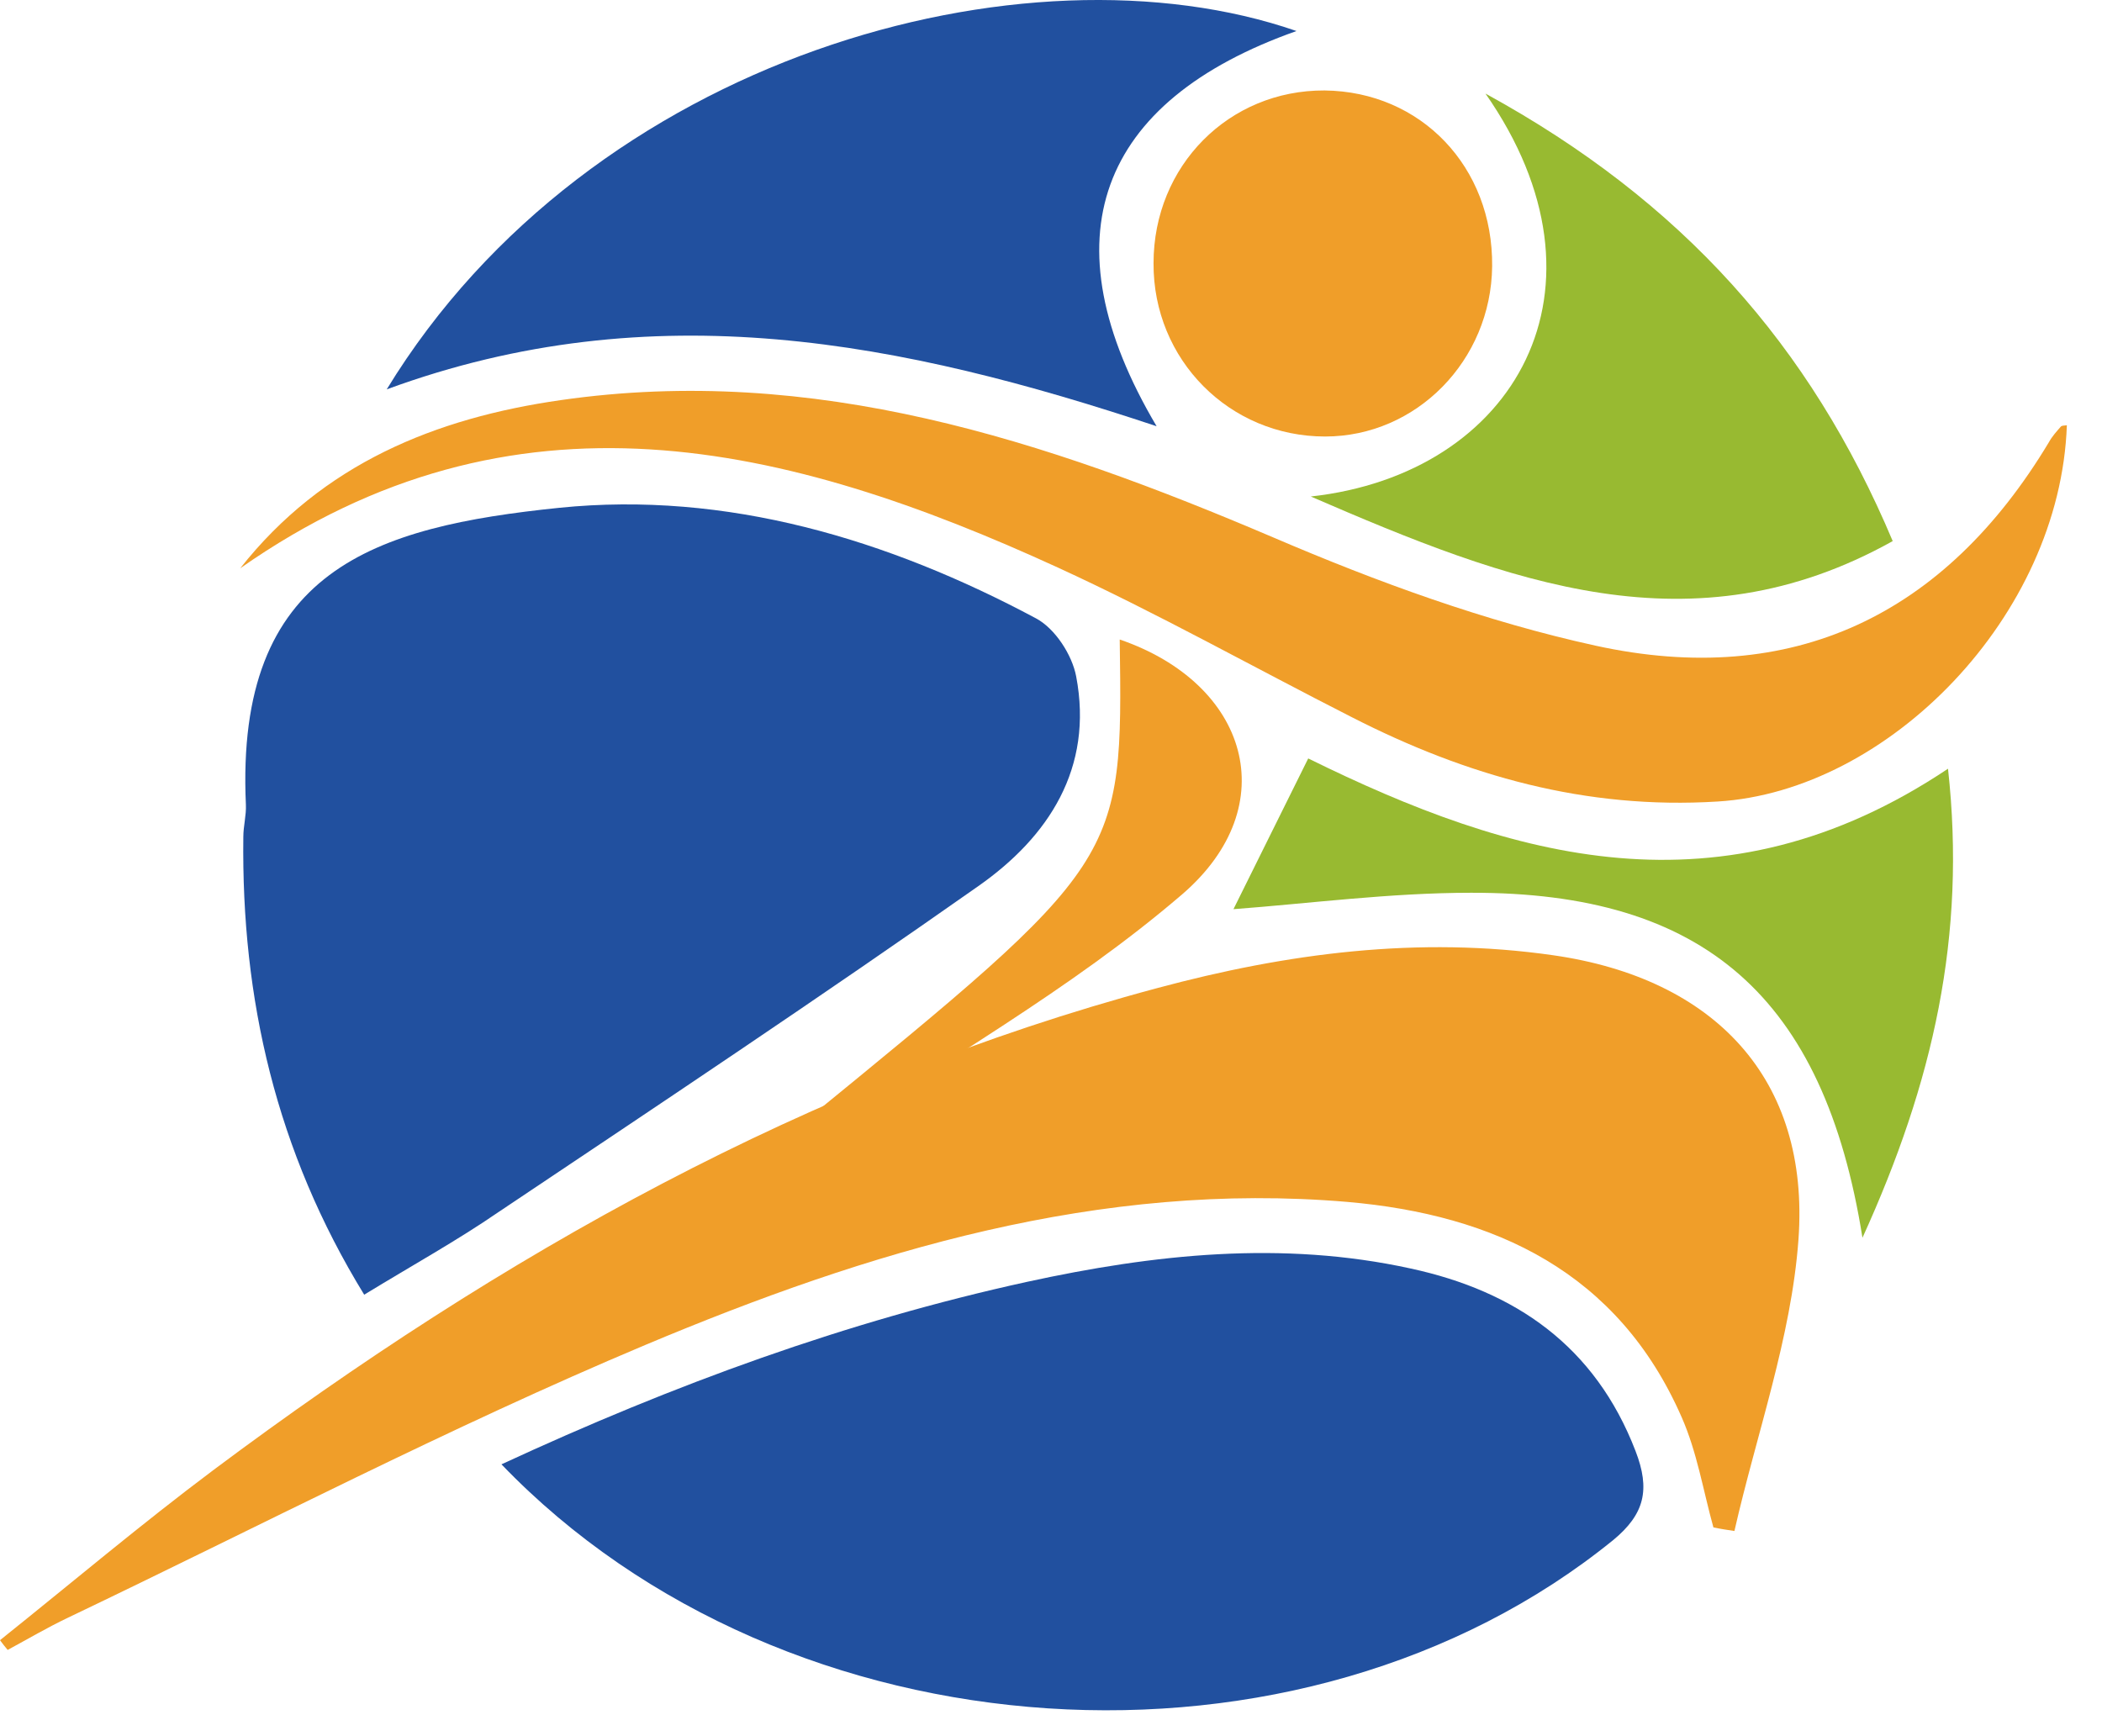
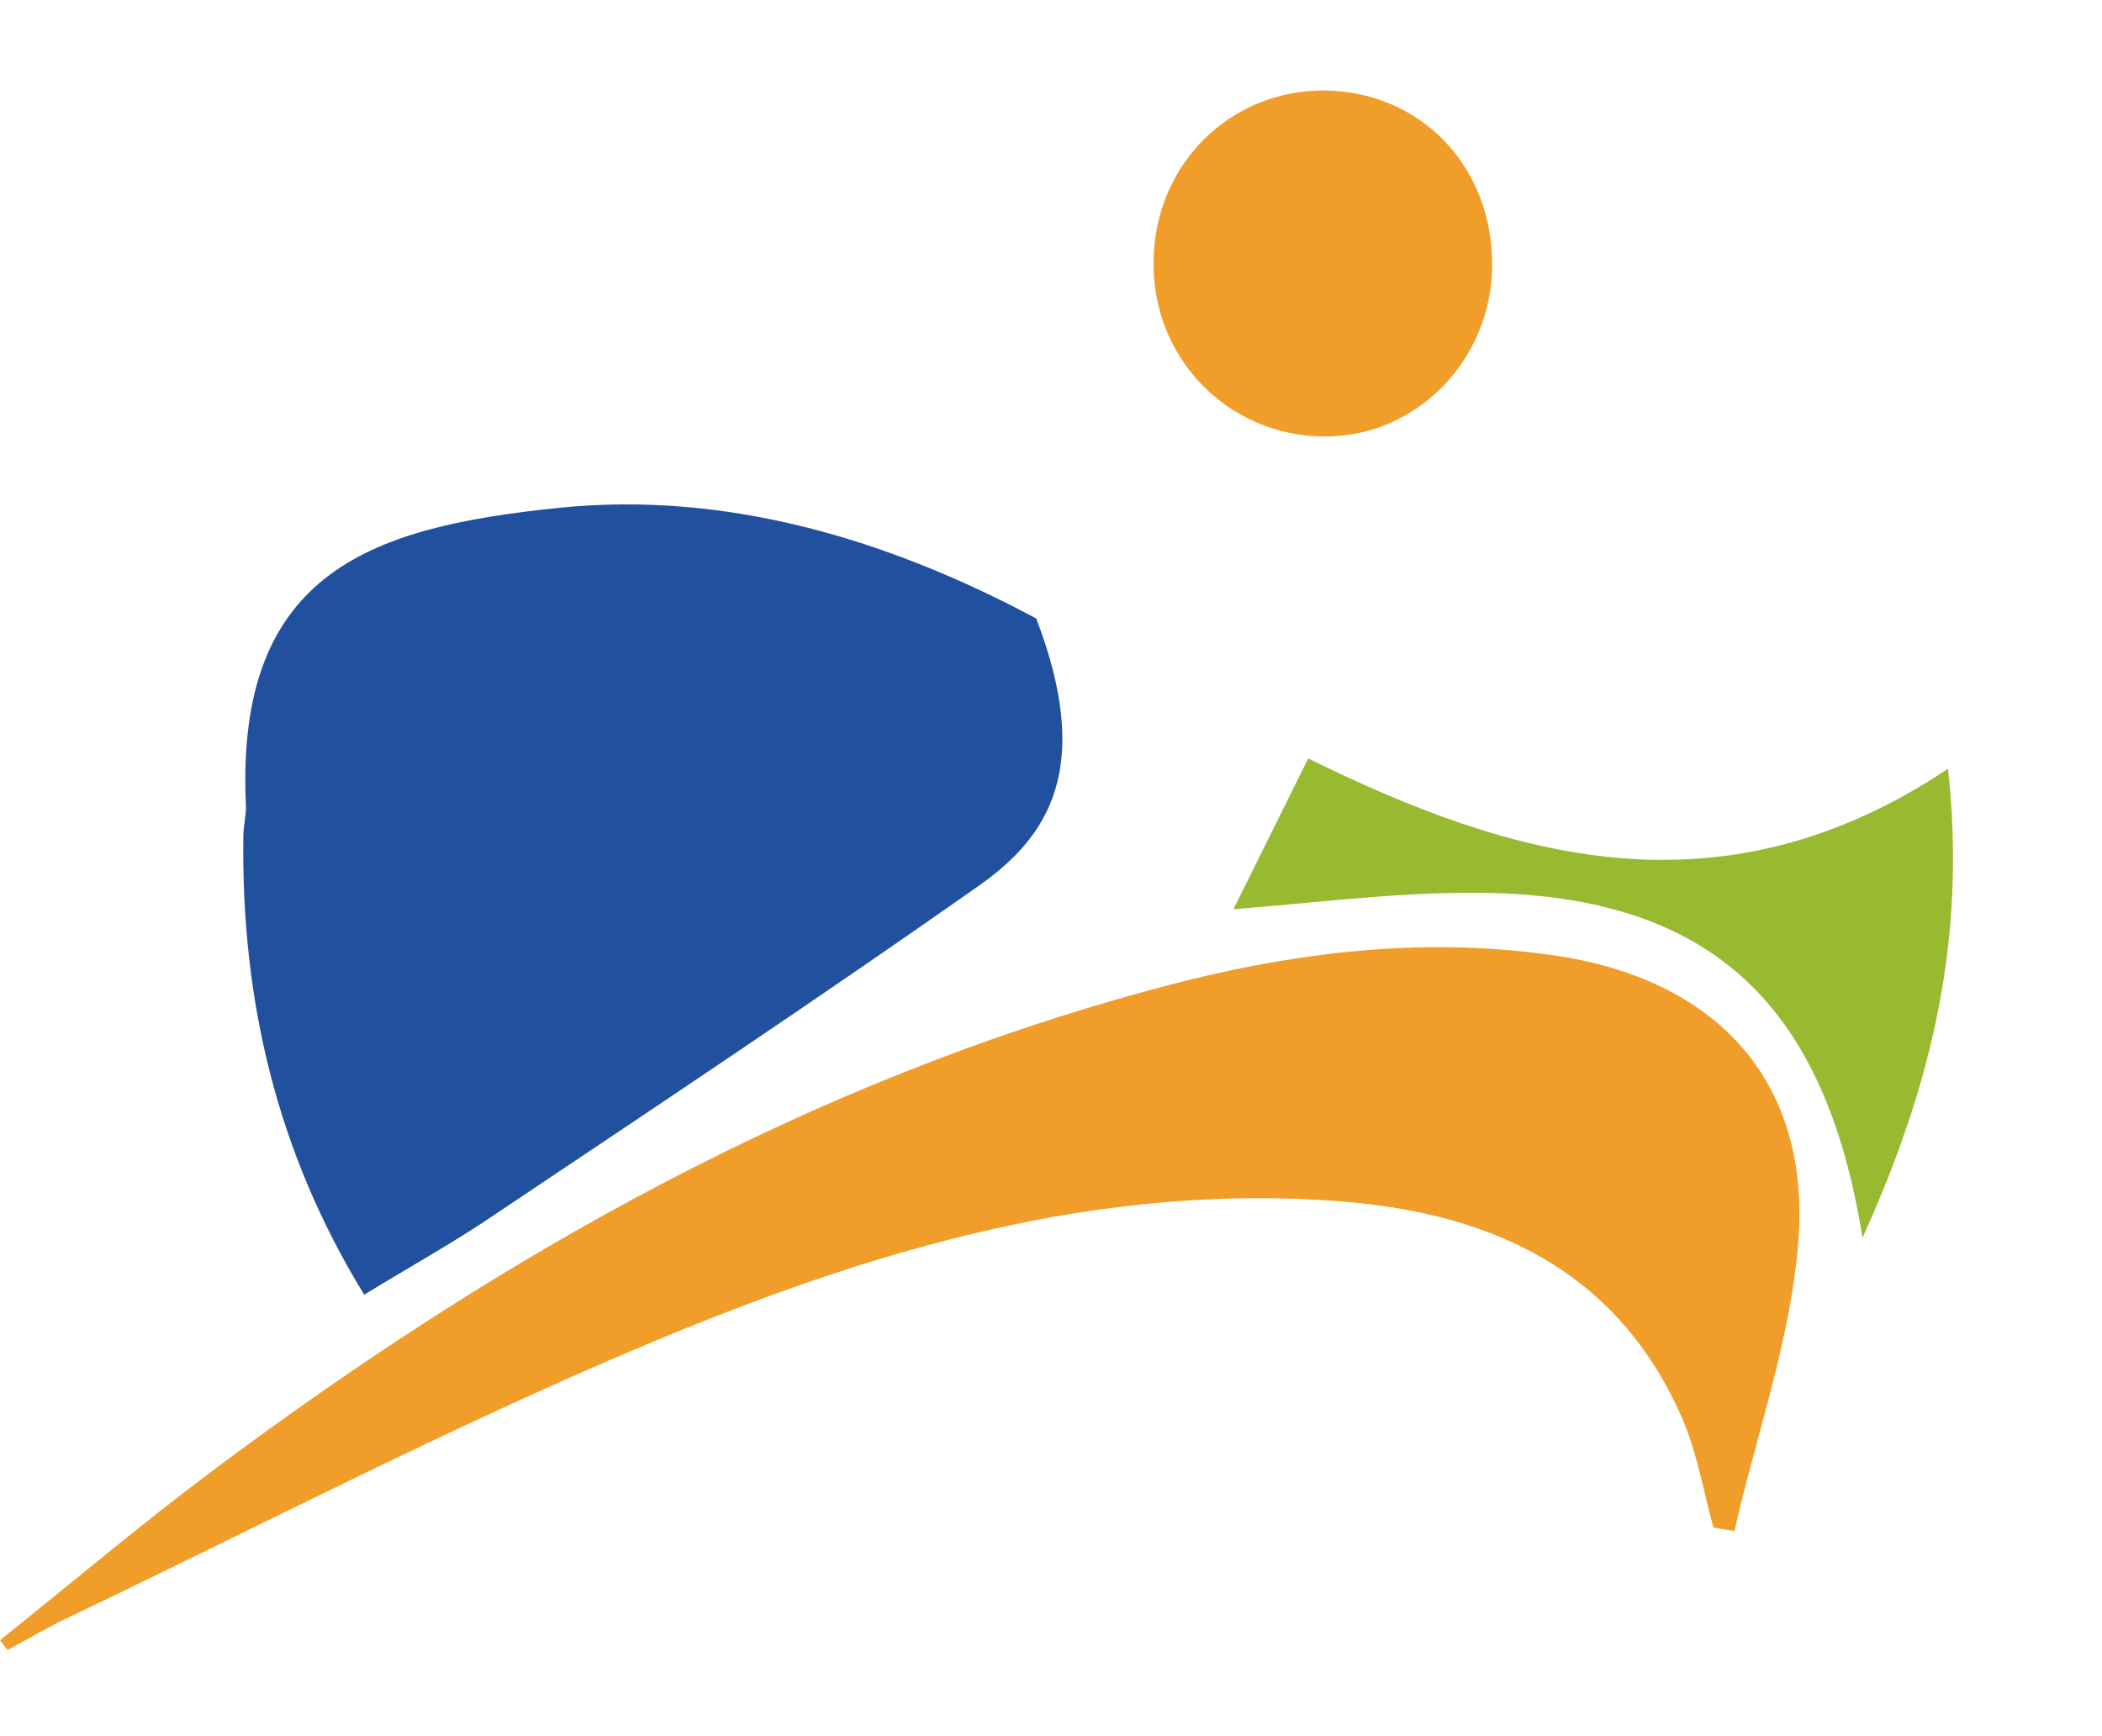
<svg xmlns="http://www.w3.org/2000/svg" width="46" height="38" viewBox="0 0 46 38" fill="none">
-   <path d="M7.97 28.337C6.042 25.195 5.28 21.862 5.325 18.317C5.325 18.081 5.392 17.846 5.381 17.61C5.145 12.46 8.205 11.529 12.241 11.114C15.895 10.743 19.426 11.798 22.677 13.537C23.092 13.761 23.462 14.334 23.551 14.805C23.933 16.813 22.946 18.317 21.41 19.394C17.947 21.829 14.427 24.174 10.907 26.53C10.01 27.147 9.057 27.674 7.97 28.337Z" fill="#21509F" />
-   <path d="M10.974 32.05C14.752 30.3 18.529 28.92 22.475 28.056C25.255 27.45 28.058 27.147 30.871 27.764C33.158 28.258 34.907 29.459 35.792 31.759C36.117 32.6 35.994 33.139 35.299 33.711C28.495 39.231 17.229 38.558 10.974 32.05Z" fill="#21509F" />
+   <path d="M7.97 28.337C6.042 25.195 5.28 21.862 5.325 18.317C5.325 18.081 5.392 17.846 5.381 17.61C5.145 12.46 8.205 11.529 12.241 11.114C15.895 10.743 19.426 11.798 22.677 13.537C23.933 16.813 22.946 18.317 21.41 19.394C17.947 21.829 14.427 24.174 10.907 26.53C10.01 27.147 9.057 27.674 7.97 28.337Z" fill="#21509F" />
  <path d="M0 35.899C1.558 34.653 3.083 33.363 4.686 32.163C10.963 27.473 17.7 23.669 25.323 21.627C28.159 20.864 31.039 20.482 33.999 20.909C37.507 21.414 39.615 23.602 39.357 27.136C39.2 29.279 38.438 31.388 37.956 33.509C37.799 33.486 37.653 33.464 37.496 33.43C37.272 32.623 37.138 31.781 36.801 31.018C35.411 27.843 32.71 26.586 29.481 26.306C24.067 25.846 19.012 27.383 14.124 29.436C9.831 31.242 5.694 33.397 1.491 35.405C1.042 35.618 0.605 35.876 0.168 36.112C0.112 36.045 0.056 35.977 0 35.899Z" fill="#F09E29" />
-   <path d="M8.463 8.522C12.914 1.228 22.442 -1.375 28.372 0.679C24.022 2.216 22.879 5.223 25.311 9.329C19.751 7.478 14.292 6.379 8.463 8.522Z" fill="#21509F" />
-   <path d="M5.257 12.438C7.062 10.149 9.528 9.15 12.274 8.757C17.812 7.961 22.868 9.632 27.867 11.764C30.143 12.74 32.508 13.604 34.918 14.132C39.222 15.074 42.563 13.47 44.839 9.677C44.906 9.554 45.007 9.442 45.096 9.341C45.119 9.307 45.186 9.318 45.231 9.307C45.085 13.481 41.33 17.318 37.586 17.543C34.705 17.722 32.093 16.982 29.571 15.691C27.43 14.603 25.334 13.425 23.159 12.426C17.218 9.7 11.243 8.241 5.257 12.438Z" fill="#F09E29" />
-   <path d="M28.685 10.867C33.169 10.373 35.478 6.3 32.508 2.048C36.812 4.404 39.615 7.557 41.42 11.843C37.037 14.289 33.035 12.752 28.685 10.867Z" fill="#98BA31" />
  <path d="M40.758 27.091C39.917 21.806 37.272 19.529 32.194 19.54C30.423 19.54 28.641 19.776 26.993 19.899C27.497 18.878 28.058 17.756 28.629 16.6C33.068 18.788 37.664 20.146 42.63 16.825C43.034 20.482 42.305 23.691 40.758 27.091Z" fill="#98BA31" />
  <path d="M25.244 5.761C25.244 3.63 26.892 1.969 28.988 1.98C31.096 2.003 32.676 3.652 32.654 5.829C32.631 7.893 30.995 9.554 28.999 9.554C26.903 9.554 25.233 7.871 25.244 5.761Z" fill="#F09E29" />
-   <path d="M17.566 24.578C24.572 18.855 24.572 18.855 24.504 13.997C27.318 14.962 28.125 17.632 25.872 19.573C23.428 21.672 20.581 23.254 17.913 25.071C17.79 24.903 17.678 24.735 17.566 24.578Z" fill="#F09E29" />
</svg>